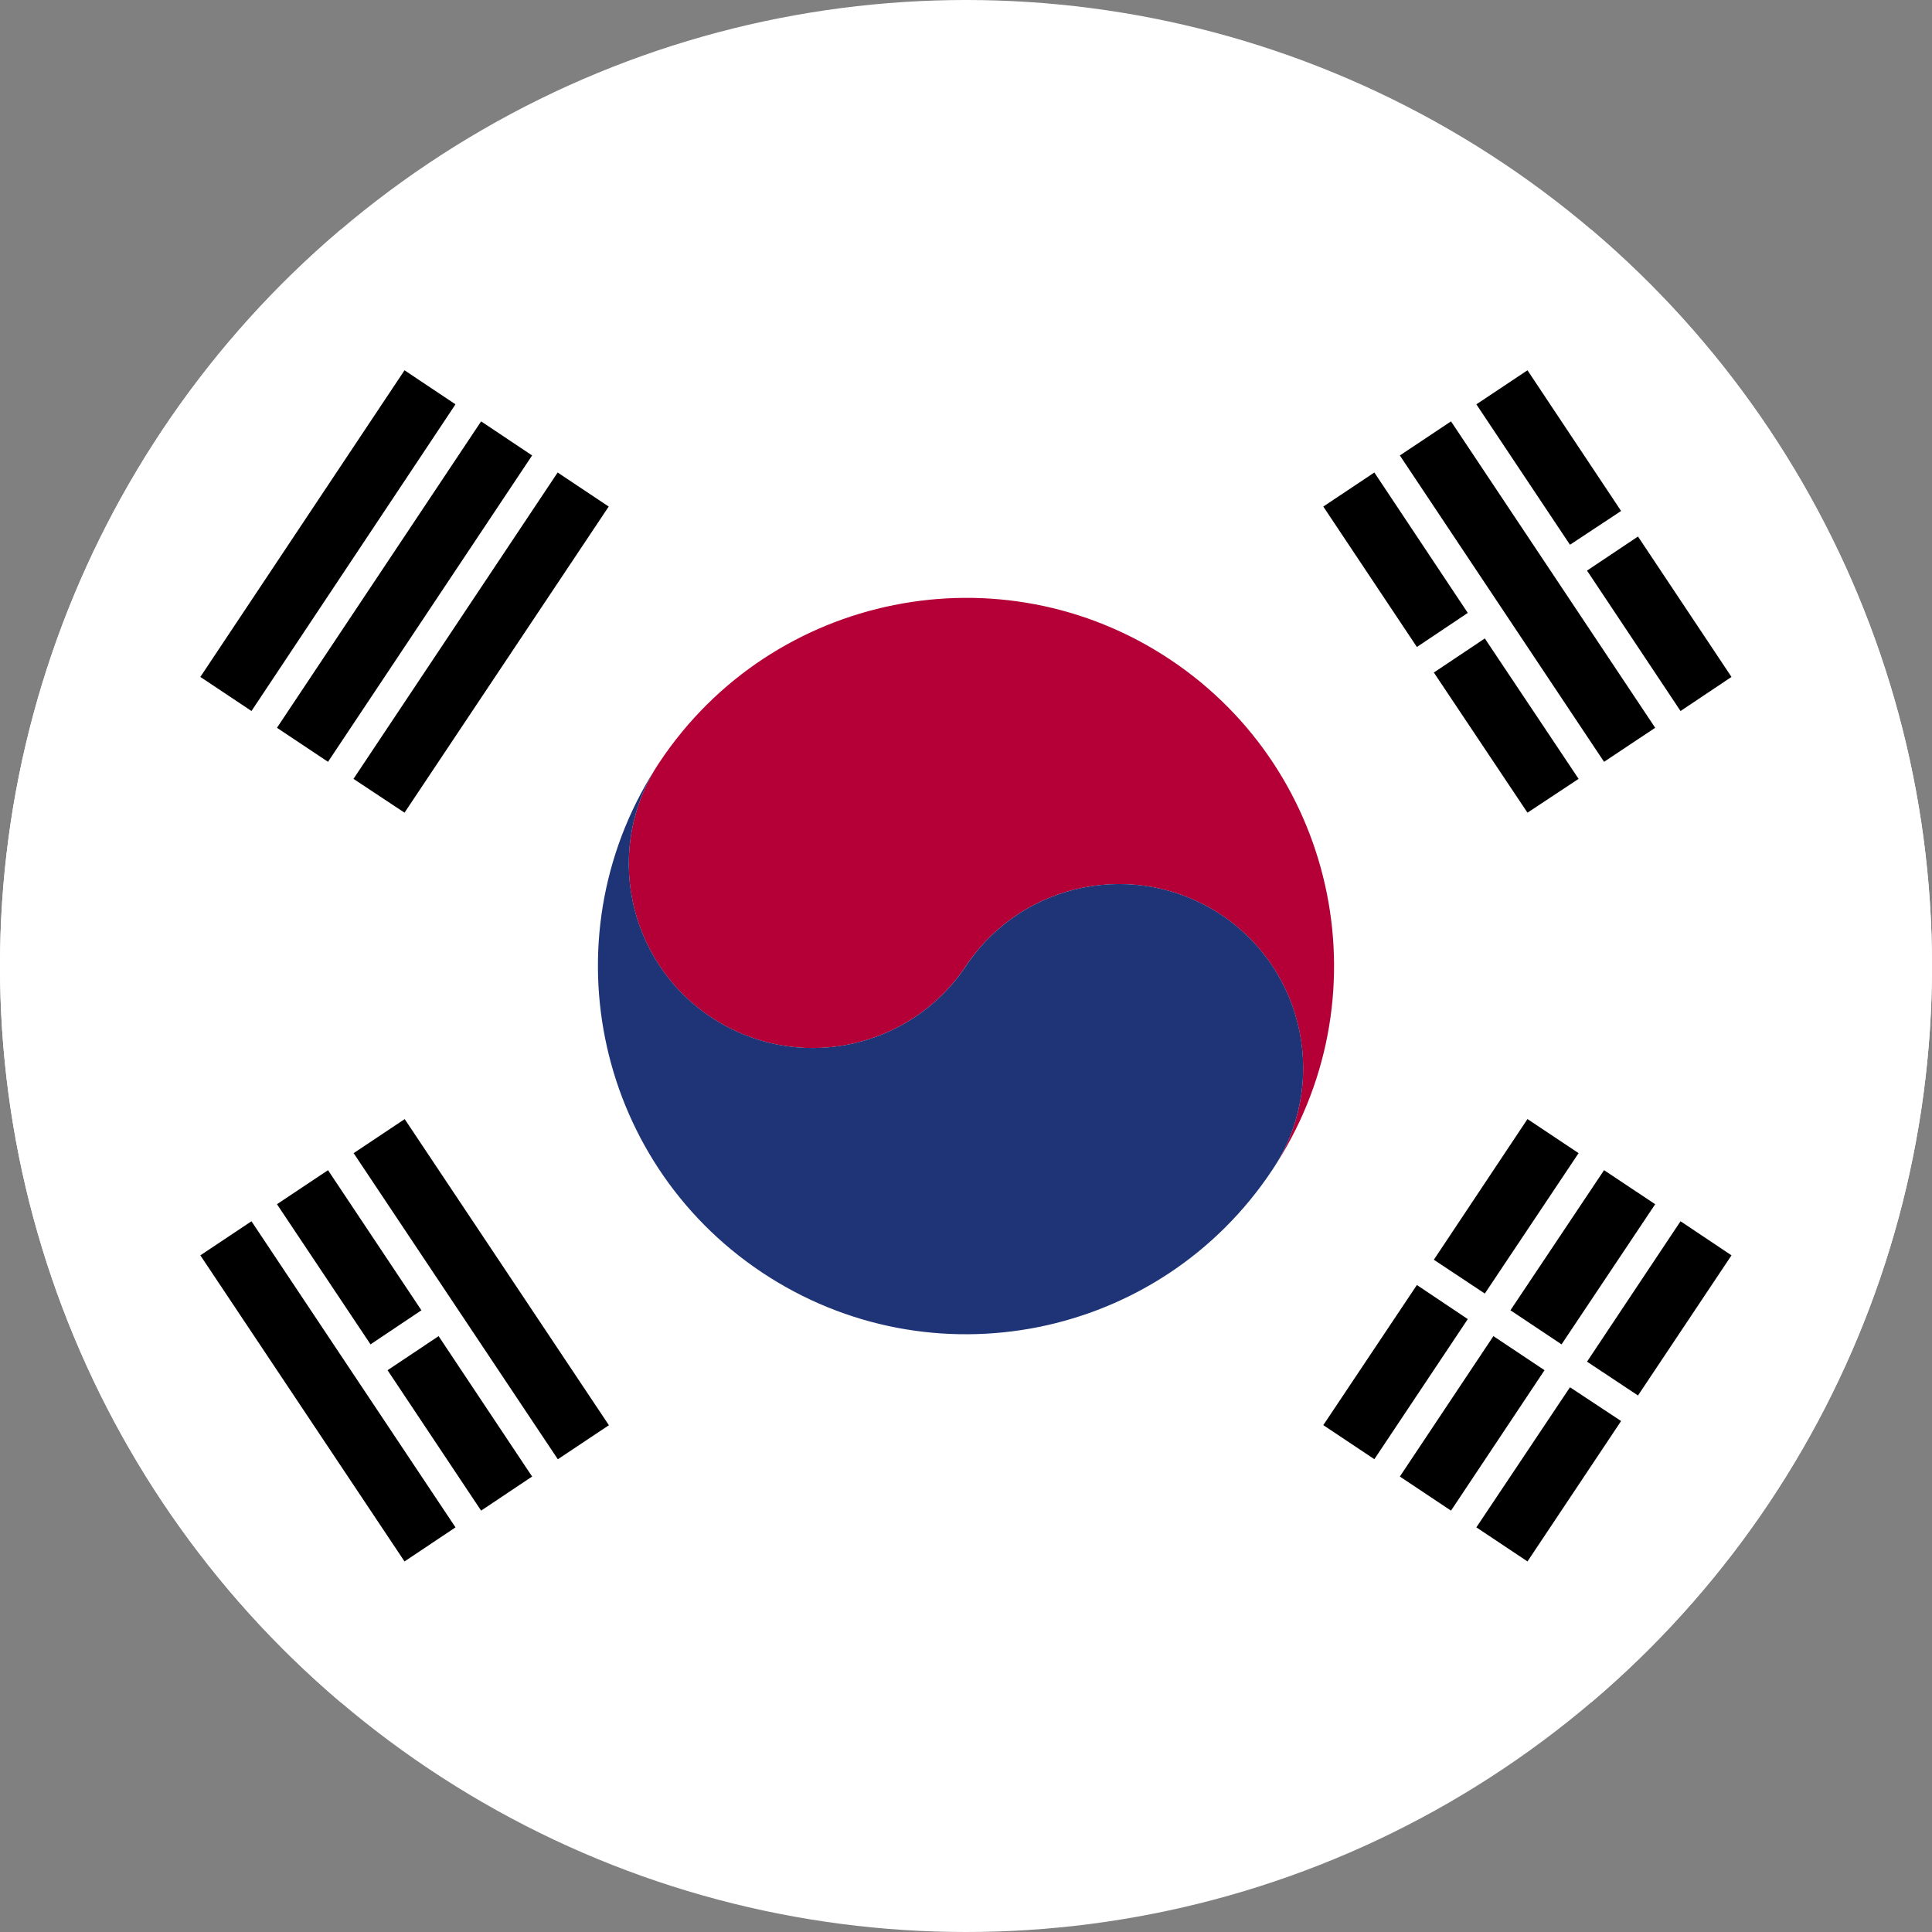
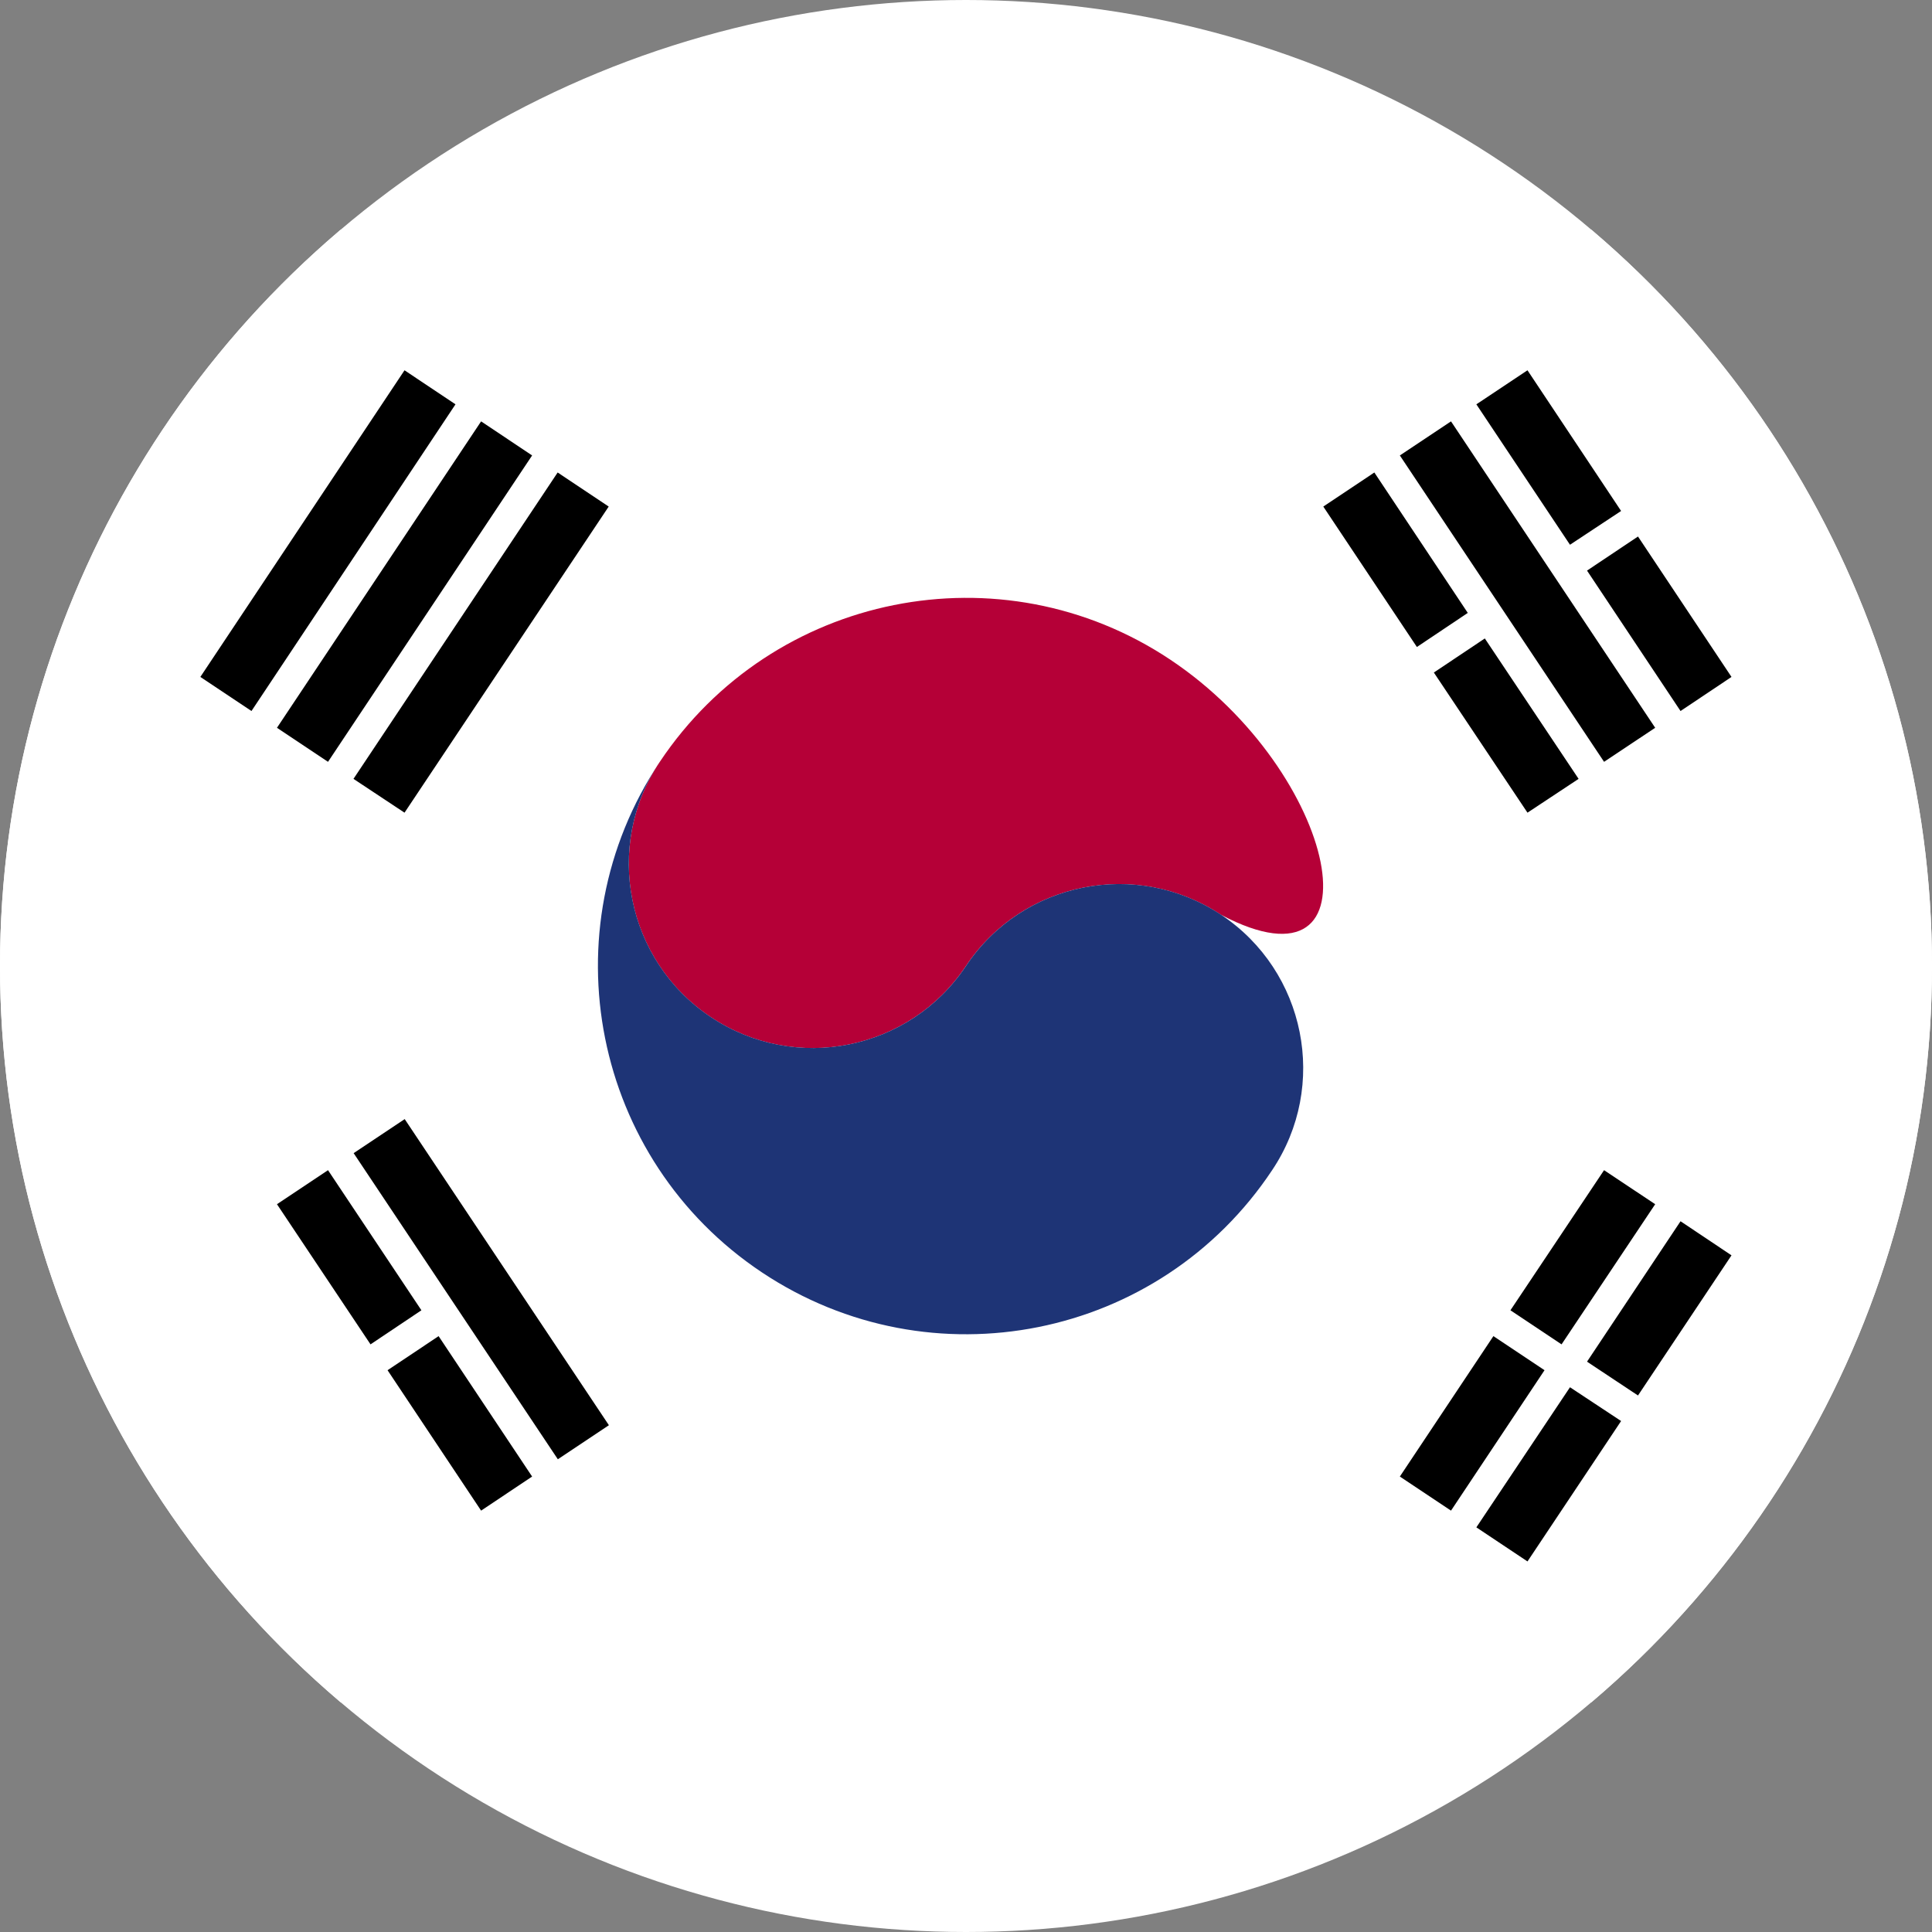
<svg xmlns="http://www.w3.org/2000/svg" xmlns:xlink="http://www.w3.org/1999/xlink" version="1.1" id="Layer_1" x="0px" y="0px" viewBox="0 0 500 500" style="enable-background:new 0 0 500 500;" xml:space="preserve">
  <rect x="0" y="0" width="500" height="500" fill="#808080" stroke="none" />
  <style type="text/css">
	.st0{clip-path:url(#SVGID_00000068675421038633805530000011246573396808485793_);}
	.st1{fill:#FFFFFF;}
	.st2{clip-path:url(#SVGID_00000078006438610857483810000004057770038793107878_);fill:#FFFFFF;}
	.st3{clip-path:url(#SVGID_00000078006438610857483810000004057770038793107878_);}
	.st4{clip-path:url(#SVGID_00000040557339341951503330000007424704628333090454_);fill:#B50037;}
	.st5{clip-path:url(#SVGID_00000040557339341951503330000007424704628333090454_);fill:#1E3476;}
</style>
  <g>
    <defs>
      <circle id="SVGID_1_" cx="250" cy="250" r="250" />
    </defs>
    <clipPath id="SVGID_00000153684913703179230050000013203631525271513758_">
      <use xlink:href="#SVGID_1_" style="overflow:visible;" />
    </clipPath>
    <g style="clip-path:url(#SVGID_00000153684913703179230050000013203631525271513758_);">
      <rect x="-33.65" y="-58.91" class="st1" width="558.31" height="636.63" />
      <g id="KOREA_SOUTH_00000013174809774109052490000008421074401592323506_">
        <g>
          <g>
            <defs>
              <rect id="SVGID_00000131327767890471286250000015825384882831638402_" x="-76.59" y="59.49" width="653.17" height="381.03" />
            </defs>
            <clipPath id="SVGID_00000085947873871867189950000001676599650133742744_">
              <use xlink:href="#SVGID_00000131327767890471286250000015825384882831638402_" style="overflow:visible;" />
            </clipPath>
            <rect x="-76.59" y="59.49" style="clip-path:url(#SVGID_00000085947873871867189950000001676599650133742744_);fill:#FFFFFF;" width="653.17" height="381.03" />
            <polygon style="clip-path:url(#SVGID_00000085947873871867189950000001676599650133742744_);" points="355.68,122.28        379.86,158.62 366.69,167.44 342.47,131.1      " />
            <polygon style="clip-path:url(#SVGID_00000085947873871867189950000001676599650133742744_);" points="384.27,165.23        408.54,201.57 395.31,210.32 371.08,174.05      " />
            <polygon style="clip-path:url(#SVGID_00000085947873871867189950000001676599650133742744_);" points="375.52,109.05        428.36,188.35 415.13,197.16 362.28,117.87      " />
            <polygon style="clip-path:url(#SVGID_00000085947873871867189950000001676599650133742744_);" points="395.31,95.83        419.54,132.24 406.31,140.98 382.08,104.64      " />
            <polygon style="clip-path:url(#SVGID_00000085947873871867189950000001676599650133742744_);" points="423.91,138.85        448.11,175.19 434.92,184.01 410.72,147.67      " />
            <rect x="116.56" y="286.02" transform="matrix(0.832 -0.555 0.555 0.832 -164.196 125.157)" style="clip-path:url(#SVGID_00000085947873871867189950000001676599650133742744_);" width="15.88" height="95.22" />
            <polygon style="clip-path:url(#SVGID_00000085947873871867189950000001676599650133742744_);" points="84.89,302.84        109.06,339.1 95.89,347.92 71.68,311.65      " />
            <polygon style="clip-path:url(#SVGID_00000085947873871867189950000001676599650133742744_);" points="113.51,345.79        137.71,382.13 124.51,390.95 100.3,354.61      " />
-             <polygon style="clip-path:url(#SVGID_00000085947873871867189950000001676599650133742744_);" points="65.08,316.06        117.88,395.28 104.69,404.1 51.85,324.88      " />
            <polygon style="clip-path:url(#SVGID_00000085947873871867189950000001676599650133742744_);" points="91.48,201.57        144.32,122.28 157.53,131.1 104.69,210.32      " />
            <polygon style="clip-path:url(#SVGID_00000085947873871867189950000001676599650133742744_);" points="71.68,188.35        124.51,109.05 137.71,117.87 84.89,197.16      " />
            <polygon style="clip-path:url(#SVGID_00000085947873871867189950000001676599650133742744_);" points="51.85,175.19        104.69,95.83 117.88,104.64 65.08,184.01      " />
-             <polygon style="clip-path:url(#SVGID_00000085947873871867189950000001676599650133742744_);" points="342.47,368.82        366.69,332.56 379.86,341.38 355.68,377.64      " />
-             <polygon style="clip-path:url(#SVGID_00000085947873871867189950000001676599650133742744_);" points="371.08,326.02        395.31,289.61 408.54,298.43 384.27,334.77      " />
            <polygon style="clip-path:url(#SVGID_00000085947873871867189950000001676599650133742744_);" points="362.28,382.13        386.49,345.79 399.72,354.61 375.52,390.95      " />
            <polygon style="clip-path:url(#SVGID_00000085947873871867189950000001676599650133742744_);" points="390.9,339.1        415.13,302.84 428.36,311.65 404.13,347.92      " />
            <polygon style="clip-path:url(#SVGID_00000085947873871867189950000001676599650133742744_);" points="382.08,395.28        406.31,359.02 419.54,367.76 395.31,404.1      " />
            <polygon style="clip-path:url(#SVGID_00000085947873871867189950000001676599650133742744_);" points="410.72,352.4        434.92,316.06 448.11,324.88 423.91,361.15      " />
            <g style="clip-path:url(#SVGID_00000085947873871867189950000001676599650133742744_);">
              <defs>
                <rect id="SVGID_00000065775352455953273200000005582401873245372059_" x="-76.59" y="59.49" width="653.17" height="381.03" />
              </defs>
              <clipPath id="SVGID_00000144320357815784846040000008618626872383823530_">
                <use xlink:href="#SVGID_00000065775352455953273200000005582401873245372059_" style="overflow:visible;" />
              </clipPath>
              <path style="clip-path:url(#SVGID_00000144320357815784846040000008618626872383823530_);fill:#B50037;" d="M170.76,197.16        c-0.36,0.46-0.7,0.99-1.01,1.6C170.09,198.15,170.4,197.62,170.76,197.16" />
-               <path style="clip-path:url(#SVGID_00000144320357815784846040000008618626872383823530_);fill:#B50037;" d="M302.86,170.71        c-43.79-29.19-102.94-17.26-132.11,26.46c-14.63,21.82-8.69,51.47,13.21,66.06c21.88,14.6,51.43,8.67,66.03-13.23        s44.17-27.75,66.05-13.23c21.91,14.6,27.81,44.24,13.19,66.06C358.42,259.05,346.62,199.9,302.86,170.71" />
+               <path style="clip-path:url(#SVGID_00000144320357815784846040000008618626872383823530_);fill:#B50037;" d="M302.86,170.71        c-43.79-29.19-102.94-17.26-132.11,26.46c-14.63,21.82-8.69,51.47,13.21,66.06c21.88,14.6,51.43,8.67,66.03-13.23        s44.17-27.75,66.05-13.23C358.42,259.05,346.62,199.9,302.86,170.71" />
              <path style="clip-path:url(#SVGID_00000144320357815784846040000008618626872383823530_);fill:#1E3476;" d="M170.76,197.16        c-14.63,21.82-8.69,51.47,13.21,66.06c21.88,14.6,51.43,8.67,66.03-13.23s44.17-27.75,66.05-13.23        c21.91,14.6,27.81,44.24,13.19,66.06c-29.15,43.87-88.28,55.65-132.07,26.46C153.4,300.1,141.56,240.95,170.76,197.16" />
            </g>
          </g>
        </g>
      </g>
    </g>
  </g>
</svg>